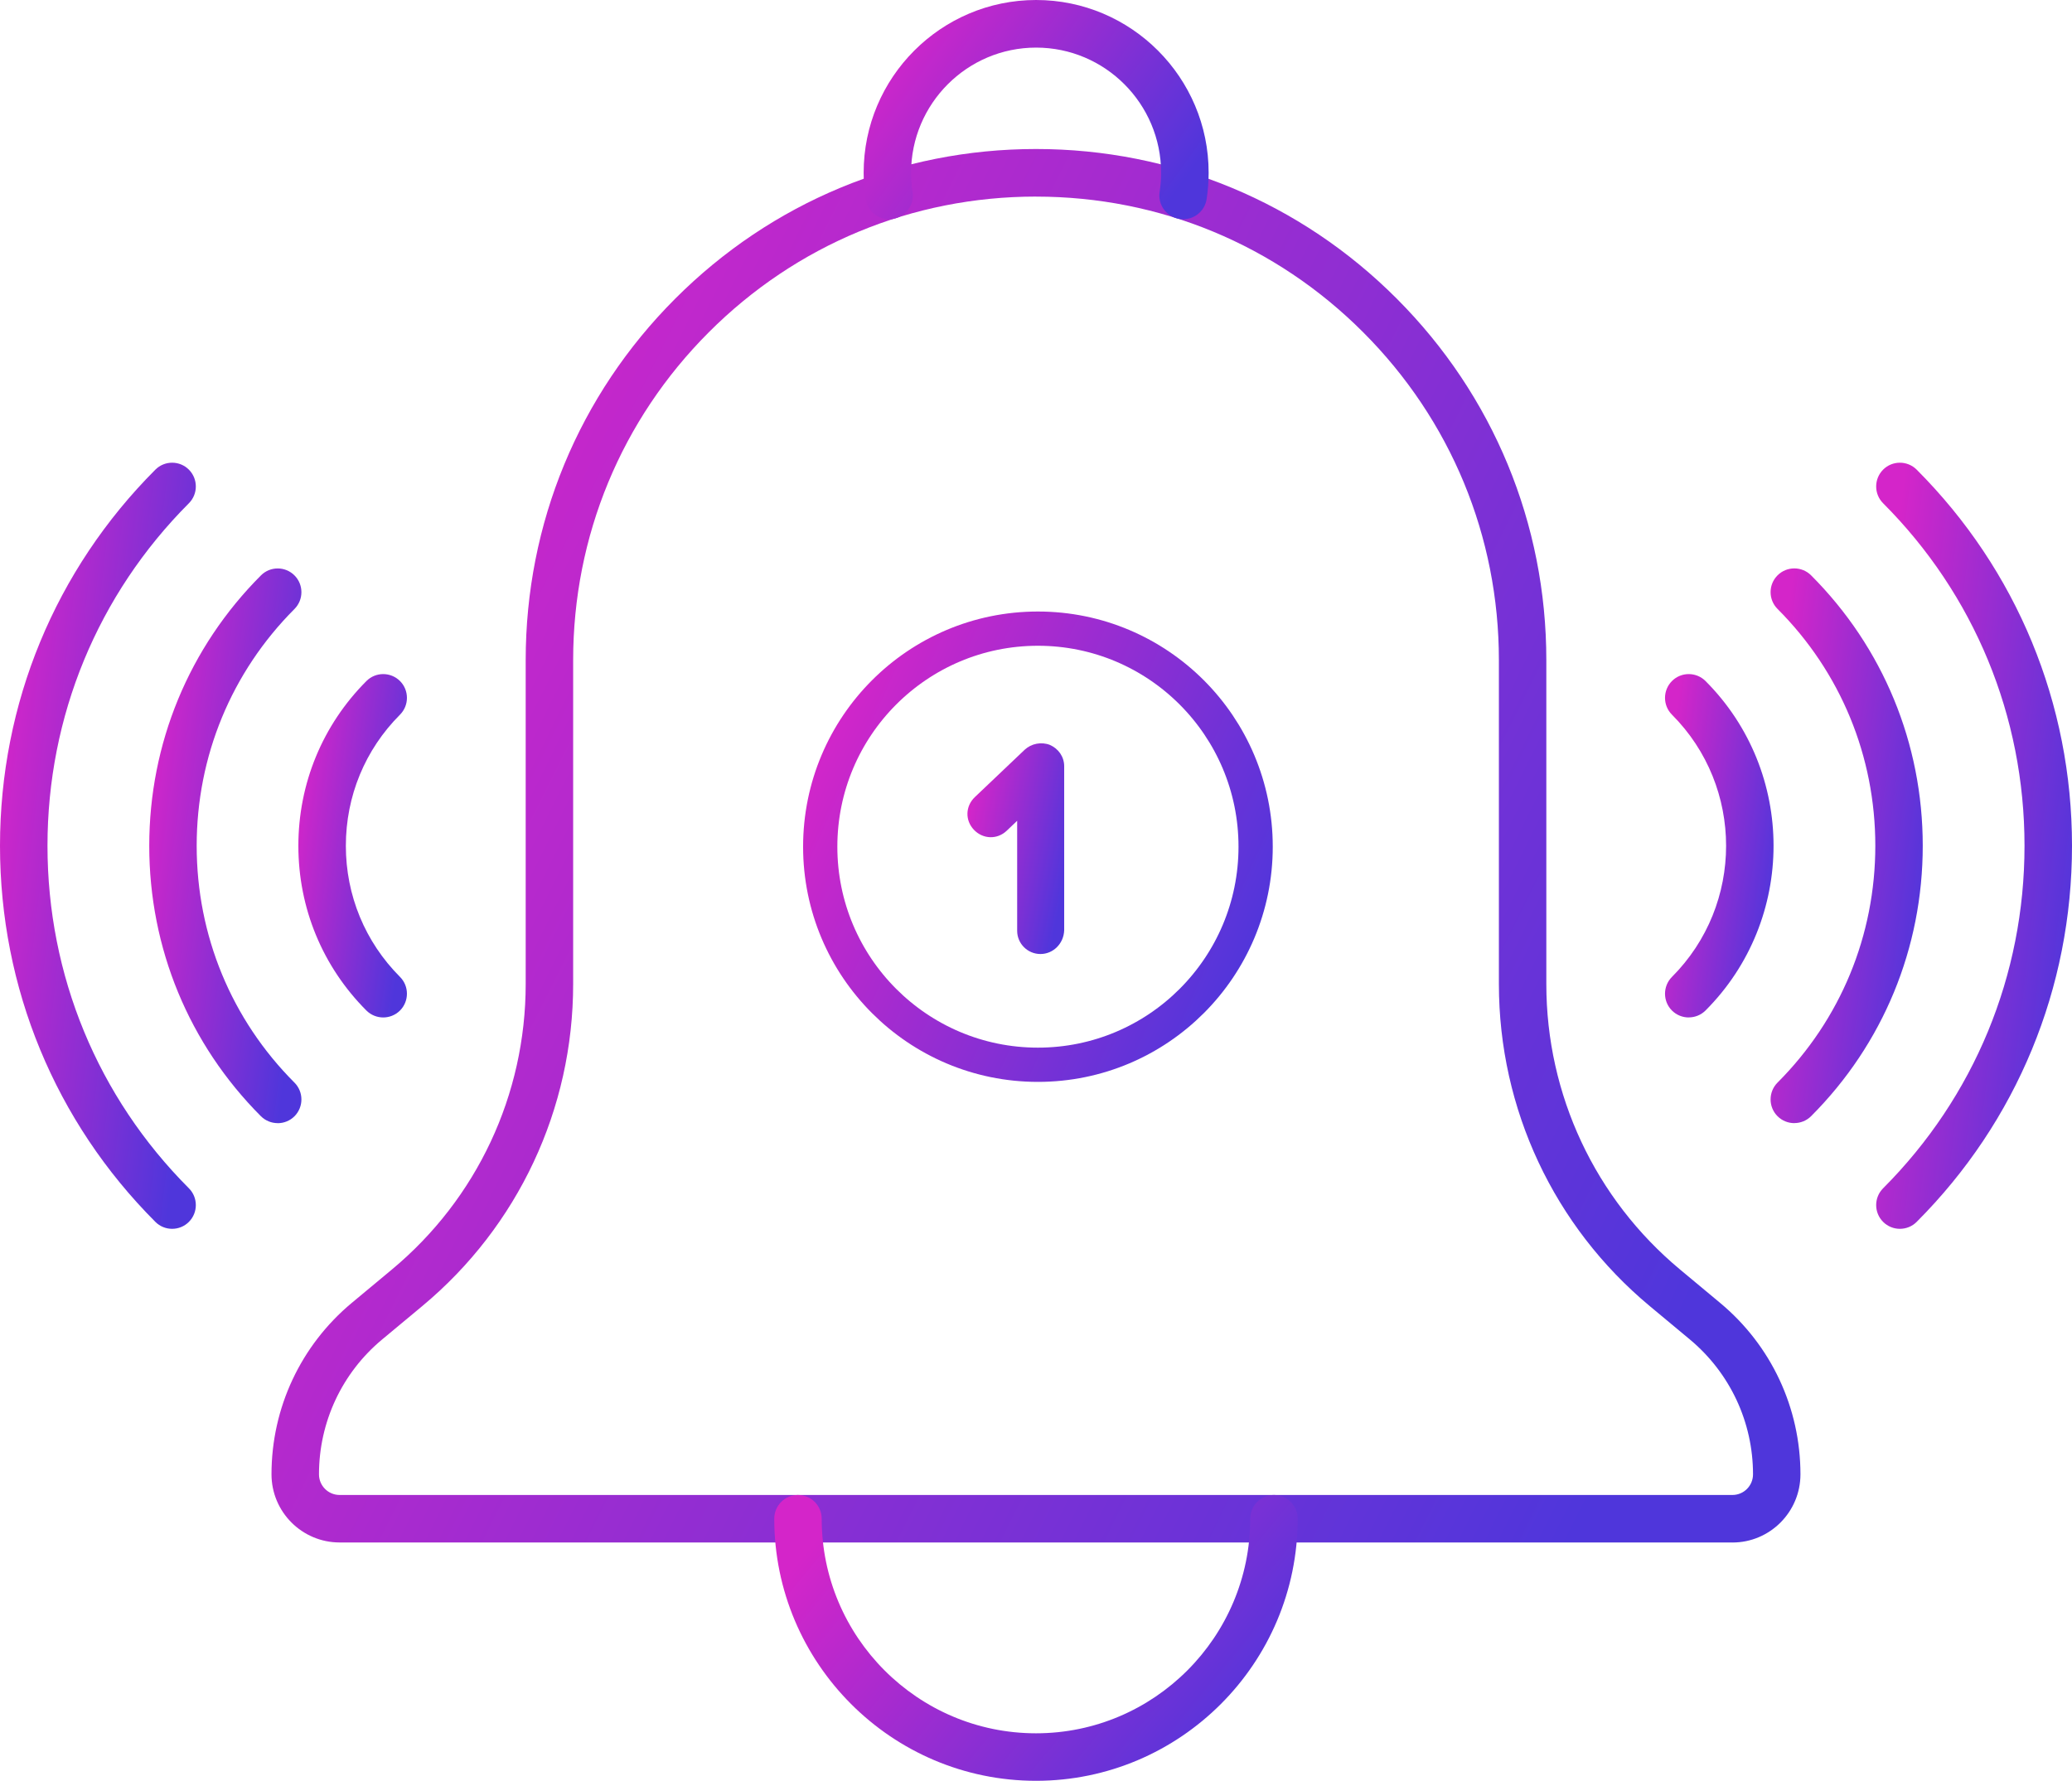
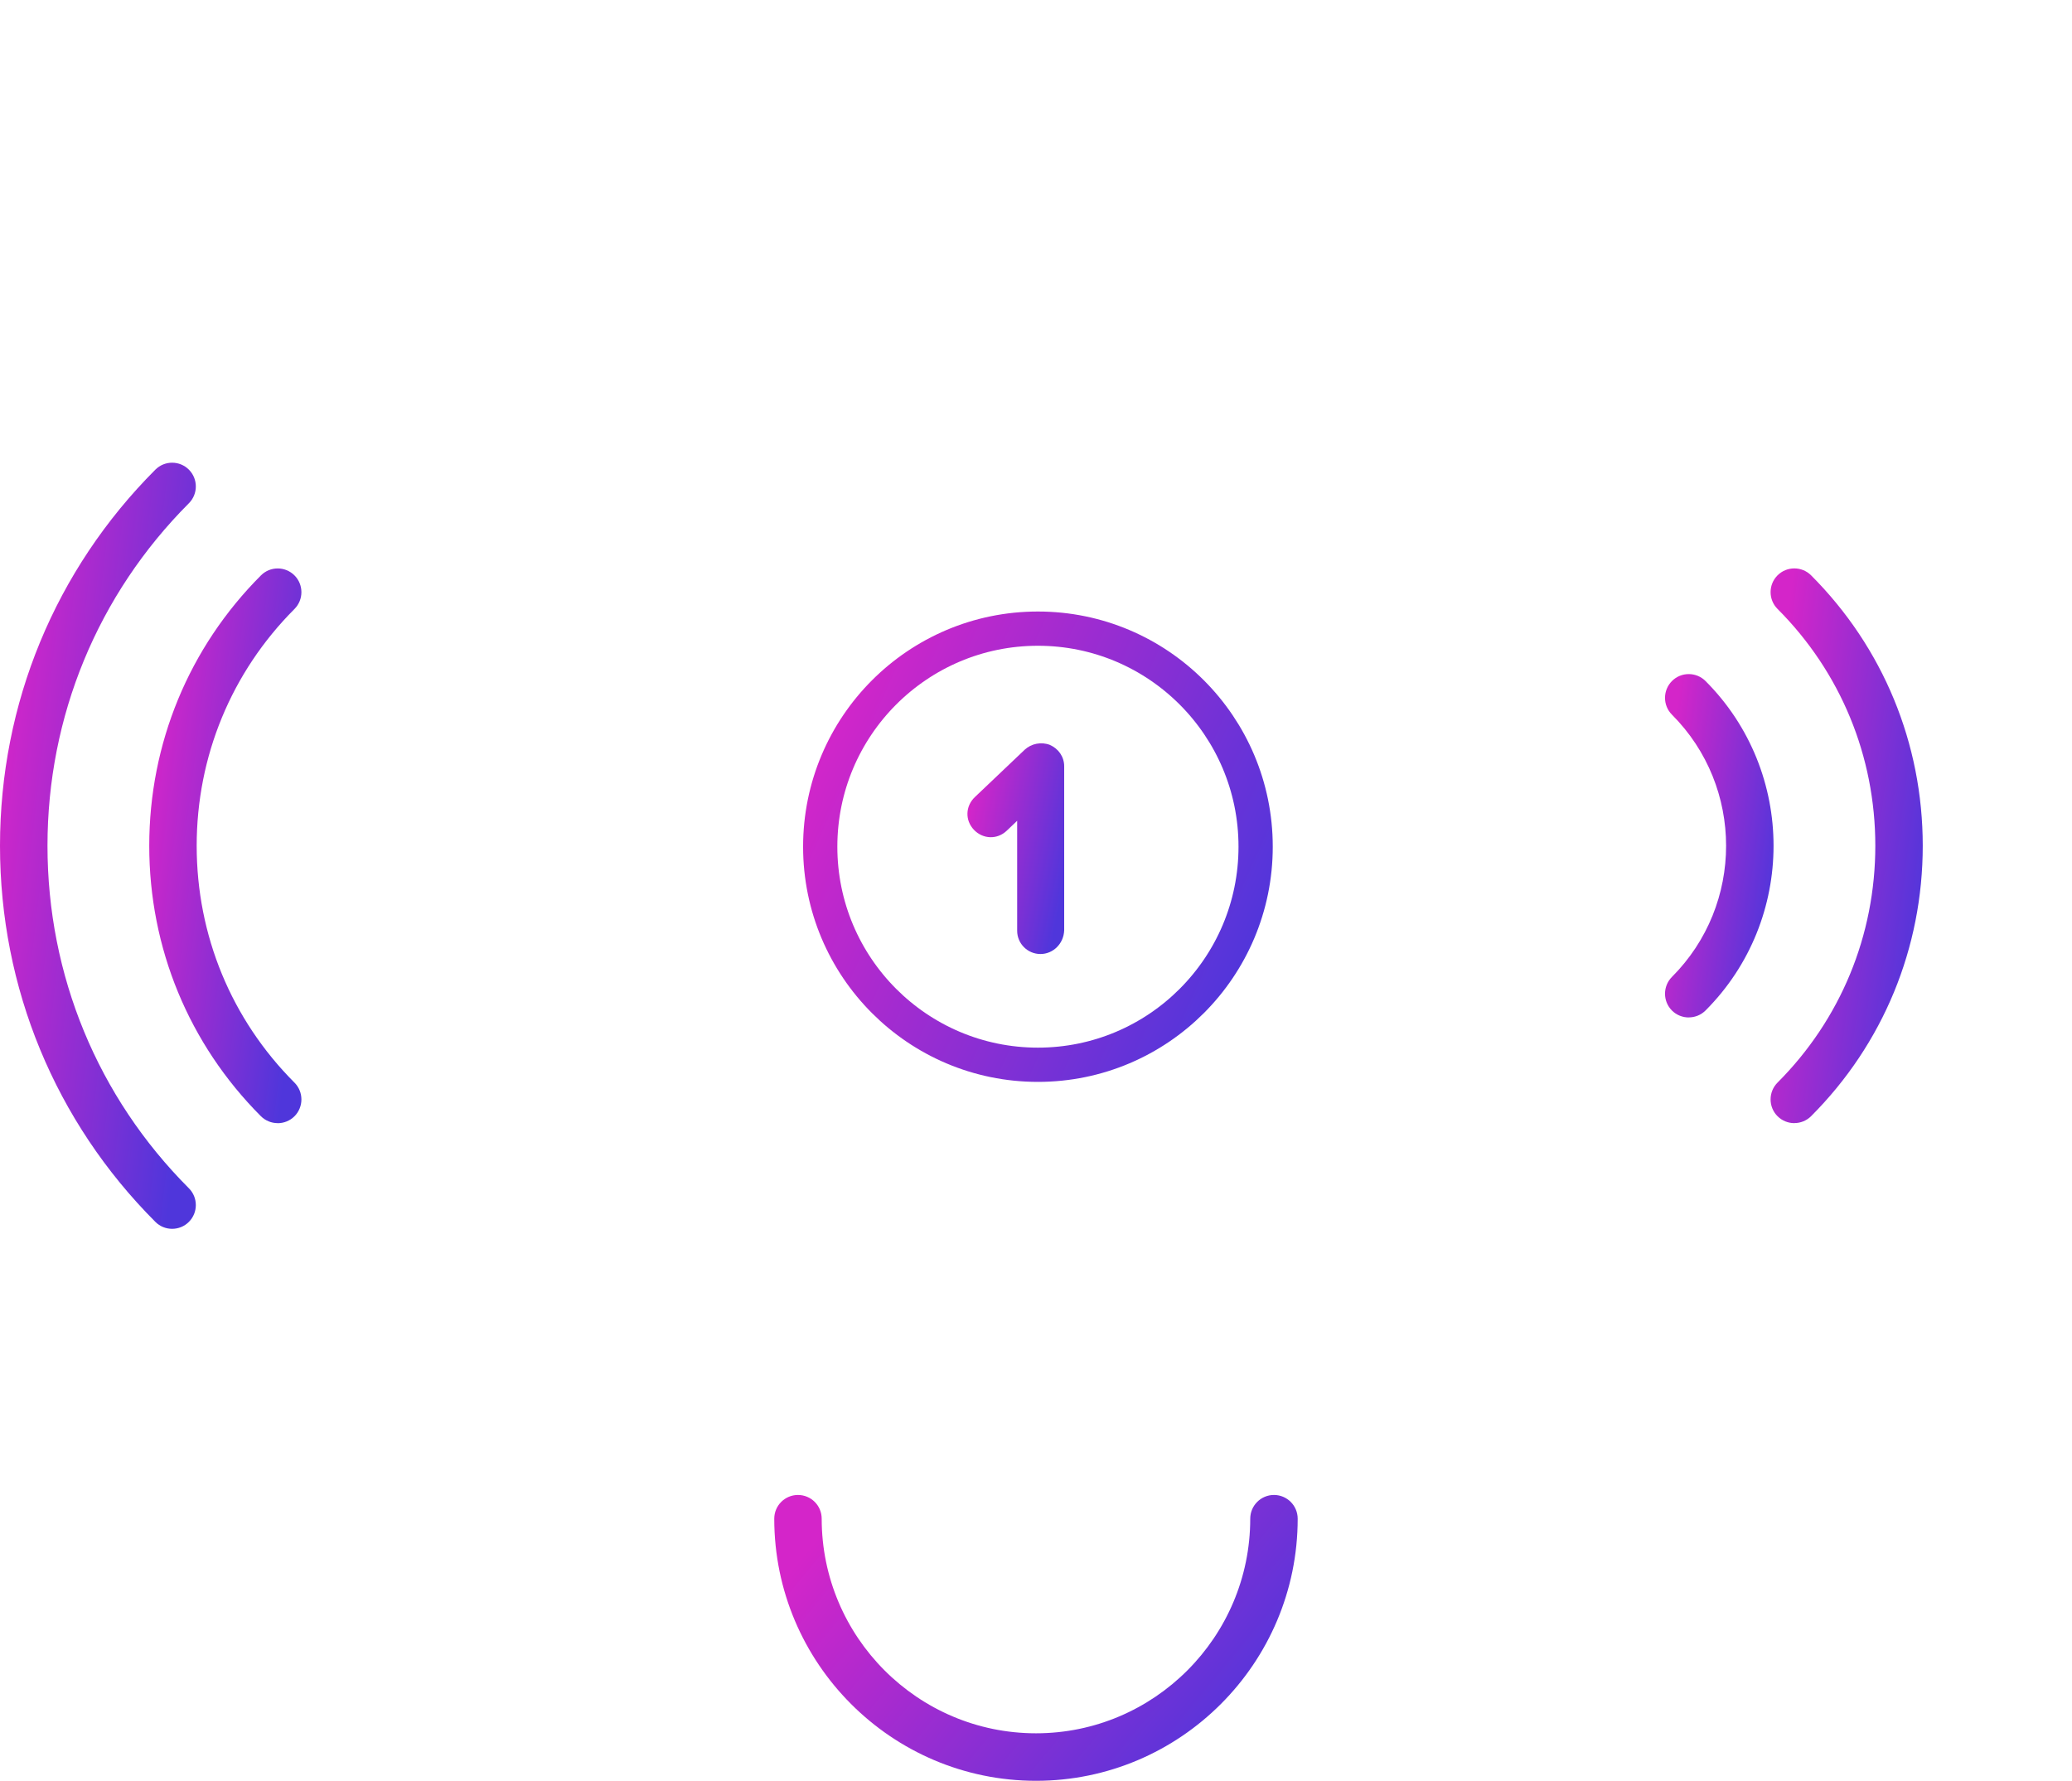
<svg xmlns="http://www.w3.org/2000/svg" width="121" height="104" viewBox="0 0 121 104" fill="none">
-   <path fill-rule="evenodd" clip-rule="evenodd" d="M60.5 11.48C53.279 11.48 46.493 14.295 41.387 19.41C36.283 24.519 33.471 31.318 33.471 38.551V57.469C33.471 64.762 30.257 71.619 24.657 76.278L22.317 78.225C19.972 80.176 18.628 83.049 18.628 86.103C18.628 86.766 19.166 87.307 19.83 87.307H101.174C101.835 87.307 102.372 86.766 102.372 86.103C102.372 83.049 101.028 80.181 98.683 78.225L96.344 76.278C90.743 71.616 87.532 64.762 87.532 57.472V38.554C87.532 31.321 84.721 24.525 79.614 19.413C74.512 14.298 67.724 11.482 60.503 11.482L60.5 11.48ZM101.174 90.081H19.83C17.638 90.081 15.855 88.296 15.855 86.101C15.855 82.217 17.567 78.569 20.545 76.088L22.885 74.141C27.852 70.009 30.699 63.933 30.699 57.469V38.551C30.699 30.574 33.798 23.08 39.428 17.446C45.056 11.809 52.538 8.702 60.5 8.702C68.462 8.702 75.947 11.806 81.572 17.446C87.2 23.083 90.302 30.579 90.302 38.551V57.469C90.302 63.933 93.149 70.012 98.113 74.143L100.452 76.091C103.434 78.571 105.142 82.222 105.142 86.103C105.142 88.298 103.36 90.084 101.171 90.084L101.174 90.081Z" fill="url(#paint0_linear_1978_65922)" />
-   <path fill-rule="evenodd" clip-rule="evenodd" d="M69.09 12.804C69.022 12.804 68.95 12.798 68.879 12.787C68.125 12.672 67.603 11.963 67.719 11.205C67.776 10.837 67.806 10.463 67.806 10.092C67.806 6.06 64.532 2.78 60.506 2.78C56.479 2.78 53.205 6.06 53.205 10.092C53.205 10.463 53.235 10.837 53.29 11.205C53.408 11.963 52.889 12.672 52.13 12.787C51.375 12.905 50.668 12.386 50.553 11.628C50.473 11.117 50.435 10.601 50.435 10.09C50.435 4.527 54.952 0 60.508 0C66.062 0 70.582 4.527 70.582 10.09C70.582 10.601 70.541 11.117 70.464 11.628C70.36 12.312 69.77 12.804 69.096 12.804H69.09Z" fill="url(#paint1_linear_1978_65922)" />
  <path fill-rule="evenodd" clip-rule="evenodd" d="M60.5 104C52.072 104 45.215 97.133 45.215 88.694C45.215 87.928 45.835 87.307 46.6 87.307C47.365 87.307 47.985 87.928 47.985 88.694C47.985 95.603 53.599 101.226 60.5 101.226C67.397 101.226 73.011 95.603 73.011 88.694C73.011 87.928 73.631 87.307 74.397 87.307C75.162 87.307 75.782 87.928 75.782 88.694C75.782 97.133 68.925 104 60.5 104Z" fill="url(#paint2_linear_1978_65922)" />
  <path fill-rule="evenodd" clip-rule="evenodd" d="M10.052 71.764C9.698 71.764 9.341 71.63 9.073 71.358C3.223 65.499 0 57.697 0 49.393C0 41.086 3.223 33.288 9.073 27.428C9.613 26.887 10.491 26.887 11.031 27.428C11.571 27.97 11.571 28.849 11.031 29.39C5.705 34.727 2.773 41.831 2.773 49.393C2.773 56.958 5.705 64.062 11.031 69.397C11.571 69.938 11.571 70.817 11.031 71.358C10.762 71.63 10.406 71.764 10.052 71.764Z" fill="url(#paint3_linear_1978_65922)" />
  <path fill-rule="evenodd" clip-rule="evenodd" d="M16.217 65.592C15.861 65.592 15.507 65.457 15.236 65.188C11.031 60.974 8.716 55.368 8.716 49.396C8.716 43.424 11.034 37.815 15.238 33.604C15.779 33.062 16.656 33.062 17.197 33.604C17.737 34.145 17.737 35.021 17.197 35.565C13.516 39.254 11.486 44.163 11.486 49.396C11.486 54.626 13.513 59.538 17.197 63.227C17.737 63.768 17.737 64.647 17.197 65.191C16.928 65.46 16.571 65.595 16.217 65.595V65.592Z" fill="url(#paint4_linear_1978_65922)" />
-   <path fill-rule="evenodd" clip-rule="evenodd" d="M22.38 59.42C22.023 59.42 21.669 59.285 21.398 59.016C18.836 56.45 17.424 53.033 17.424 49.396C17.424 45.759 18.836 42.342 21.398 39.773C21.938 39.232 22.816 39.232 23.359 39.773C23.899 40.314 23.899 41.194 23.359 41.737C21.318 43.781 20.197 46.498 20.197 49.396C20.197 52.291 21.321 55.008 23.359 57.052C23.899 57.593 23.899 58.472 23.359 59.016C23.087 59.285 22.734 59.42 22.38 59.42Z" fill="url(#paint5_linear_1978_65922)" />
-   <path fill-rule="evenodd" clip-rule="evenodd" d="M110.948 71.764C110.595 71.764 110.241 71.63 109.969 71.358C109.429 70.817 109.429 69.938 109.969 69.397C115.295 64.059 118.227 56.956 118.227 49.393C118.227 41.831 115.293 34.724 109.969 29.39C109.429 28.849 109.429 27.972 109.969 27.428C110.509 26.887 111.387 26.887 111.93 27.428C117.78 33.288 121 41.086 121 49.393C121 57.7 117.78 65.499 111.93 71.358C111.659 71.63 111.305 71.764 110.948 71.764Z" fill="url(#paint6_linear_1978_65922)" />
  <path fill-rule="evenodd" clip-rule="evenodd" d="M104.786 65.592C104.429 65.592 104.075 65.457 103.804 65.188C103.263 64.647 103.263 63.768 103.804 63.224C107.487 59.535 109.514 54.623 109.514 49.393C109.514 44.16 107.487 39.251 103.804 35.562C103.263 35.021 103.263 34.142 103.804 33.601C104.344 33.06 105.222 33.06 105.765 33.601C109.969 37.812 112.284 43.421 112.284 49.393C112.284 55.365 109.969 60.974 105.765 65.185C105.493 65.455 105.139 65.589 104.786 65.589V65.592Z" fill="url(#paint7_linear_1978_65922)" />
  <path fill-rule="evenodd" clip-rule="evenodd" d="M98.62 59.42C98.263 59.42 97.91 59.285 97.638 59.016C97.098 58.475 97.098 57.596 97.638 57.052C101.854 52.83 101.854 45.959 97.638 41.737C97.098 41.196 97.098 40.317 97.638 39.773C98.178 39.232 99.056 39.232 99.599 39.773C104.895 45.078 104.895 53.709 99.599 59.013C99.33 59.282 98.974 59.417 98.62 59.417V59.42Z" fill="url(#paint8_linear_1978_65922)" />
  <path d="M59.4 54.359C59.4 55.106 60.01 55.715 60.759 55.715C61.508 55.715 62.118 55.106 62.146 54.331V44.75C62.146 44.196 61.813 43.726 61.314 43.504C60.815 43.31 60.232 43.421 59.843 43.781L56.93 46.55C56.375 47.076 56.348 47.907 56.875 48.461C57.402 49.014 58.234 49.042 58.789 48.516L59.4 47.934V54.359Z" fill="url(#paint9_linear_1978_65922)" />
  <path d="M60.612 36.713C67.632 36.713 73.326 42.413 73.326 49.448C73.326 56.482 67.632 62.183 60.612 62.183C53.593 62.183 47.899 56.482 47.899 49.448C47.9 42.413 53.593 36.713 60.612 36.713Z" stroke="url(#paint10_linear_1978_65922)" stroke-width="2" />
  <defs>
    <linearGradient id="paint0_linear_1978_65922" x1="9.062" y1="49.393" x2="91.509" y2="90.432" gradientUnits="userSpaceOnUse">
      <stop stop-color="#D425C9" />
      <stop offset="1" stop-color="#4F36DB" />
    </linearGradient>
    <linearGradient id="paint1_linear_1978_65922" x1="48.902" y1="6.402" x2="64.278" y2="17.379" gradientUnits="userSpaceOnUse">
      <stop stop-color="#D425C9" />
      <stop offset="1" stop-color="#4F36DB" />
    </linearGradient>
    <linearGradient id="paint2_linear_1978_65922" x1="42.889" y1="95.653" x2="63.727" y2="112.964" gradientUnits="userSpaceOnUse">
      <stop stop-color="#D425C9" />
      <stop offset="1" stop-color="#4F36DB" />
    </linearGradient>
    <linearGradient id="paint3_linear_1978_65922" x1="-0.87" y1="49.394" x2="12.131" y2="50.901" gradientUnits="userSpaceOnUse">
      <stop stop-color="#D425C9" />
      <stop offset="1" stop-color="#4F36DB" />
    </linearGradient>
    <linearGradient id="paint4_linear_1978_65922" x1="8.04" y1="49.396" x2="18.122" y2="50.651" gradientUnits="userSpaceOnUse">
      <stop stop-color="#D425C9" />
      <stop offset="1" stop-color="#4F36DB" />
    </linearGradient>
    <linearGradient id="paint5_linear_1978_65922" x1="16.941" y1="49.394" x2="24.099" y2="50.42" gradientUnits="userSpaceOnUse">
      <stop stop-color="#D425C9" />
      <stop offset="1" stop-color="#4F36DB" />
    </linearGradient>
    <linearGradient id="paint6_linear_1978_65922" x1="108.694" y1="49.394" x2="121.695" y2="50.901" gradientUnits="userSpaceOnUse">
      <stop stop-color="#D425C9" />
      <stop offset="1" stop-color="#4F36DB" />
    </linearGradient>
    <linearGradient id="paint7_linear_1978_65922" x1="102.722" y1="49.393" x2="112.804" y2="50.648" gradientUnits="userSpaceOnUse">
      <stop stop-color="#D425C9" />
      <stop offset="1" stop-color="#4F36DB" />
    </linearGradient>
    <linearGradient id="paint8_linear_1978_65922" x1="96.751" y1="49.394" x2="103.906" y2="50.42" gradientUnits="userSpaceOnUse">
      <stop stop-color="#D425C9" />
      <stop offset="1" stop-color="#4F36DB" />
    </linearGradient>
    <linearGradient id="paint9_linear_1978_65922" x1="56.066" y1="49.563" x2="62.305" y2="50.862" gradientUnits="userSpaceOnUse">
      <stop stop-color="#D425C9" />
      <stop offset="1" stop-color="#4F36DB" />
    </linearGradient>
    <linearGradient id="paint10_linear_1978_65922" x1="44.813" y1="49.448" x2="71.033" y2="61.325" gradientUnits="userSpaceOnUse">
      <stop stop-color="#D425C9" />
      <stop offset="1" stop-color="#4F36DB" />
    </linearGradient>
  </defs>
</svg>